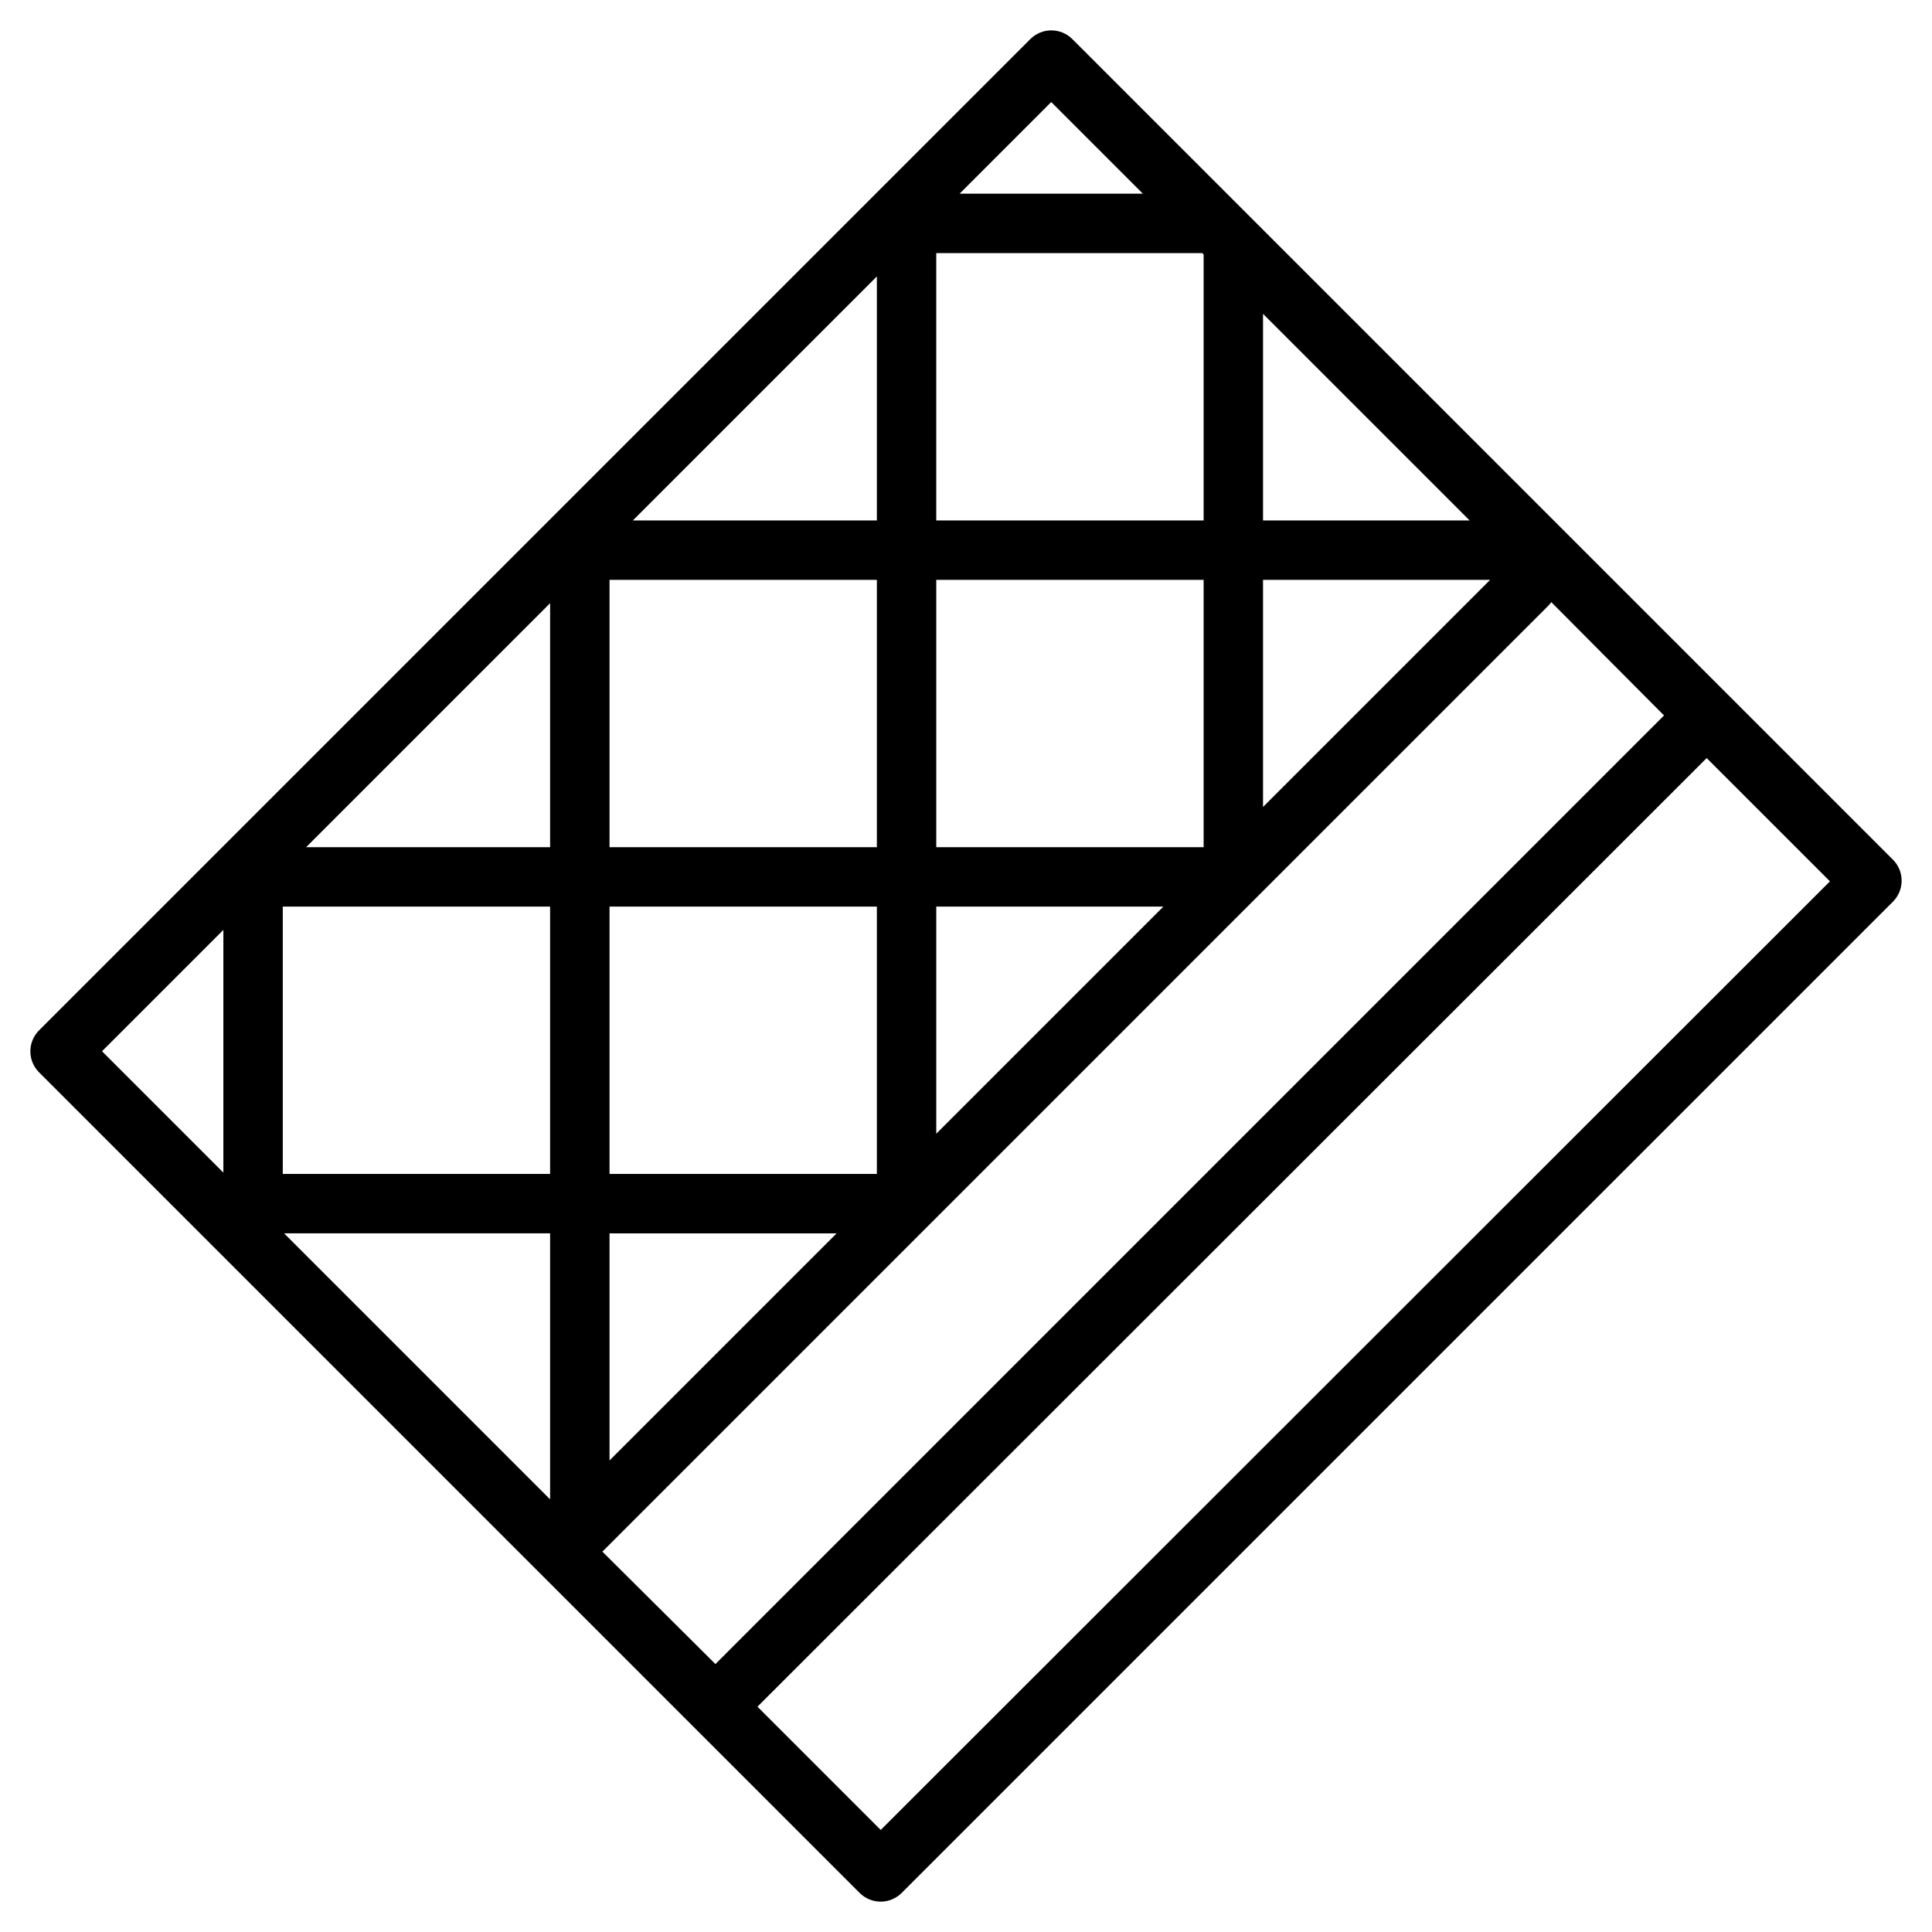
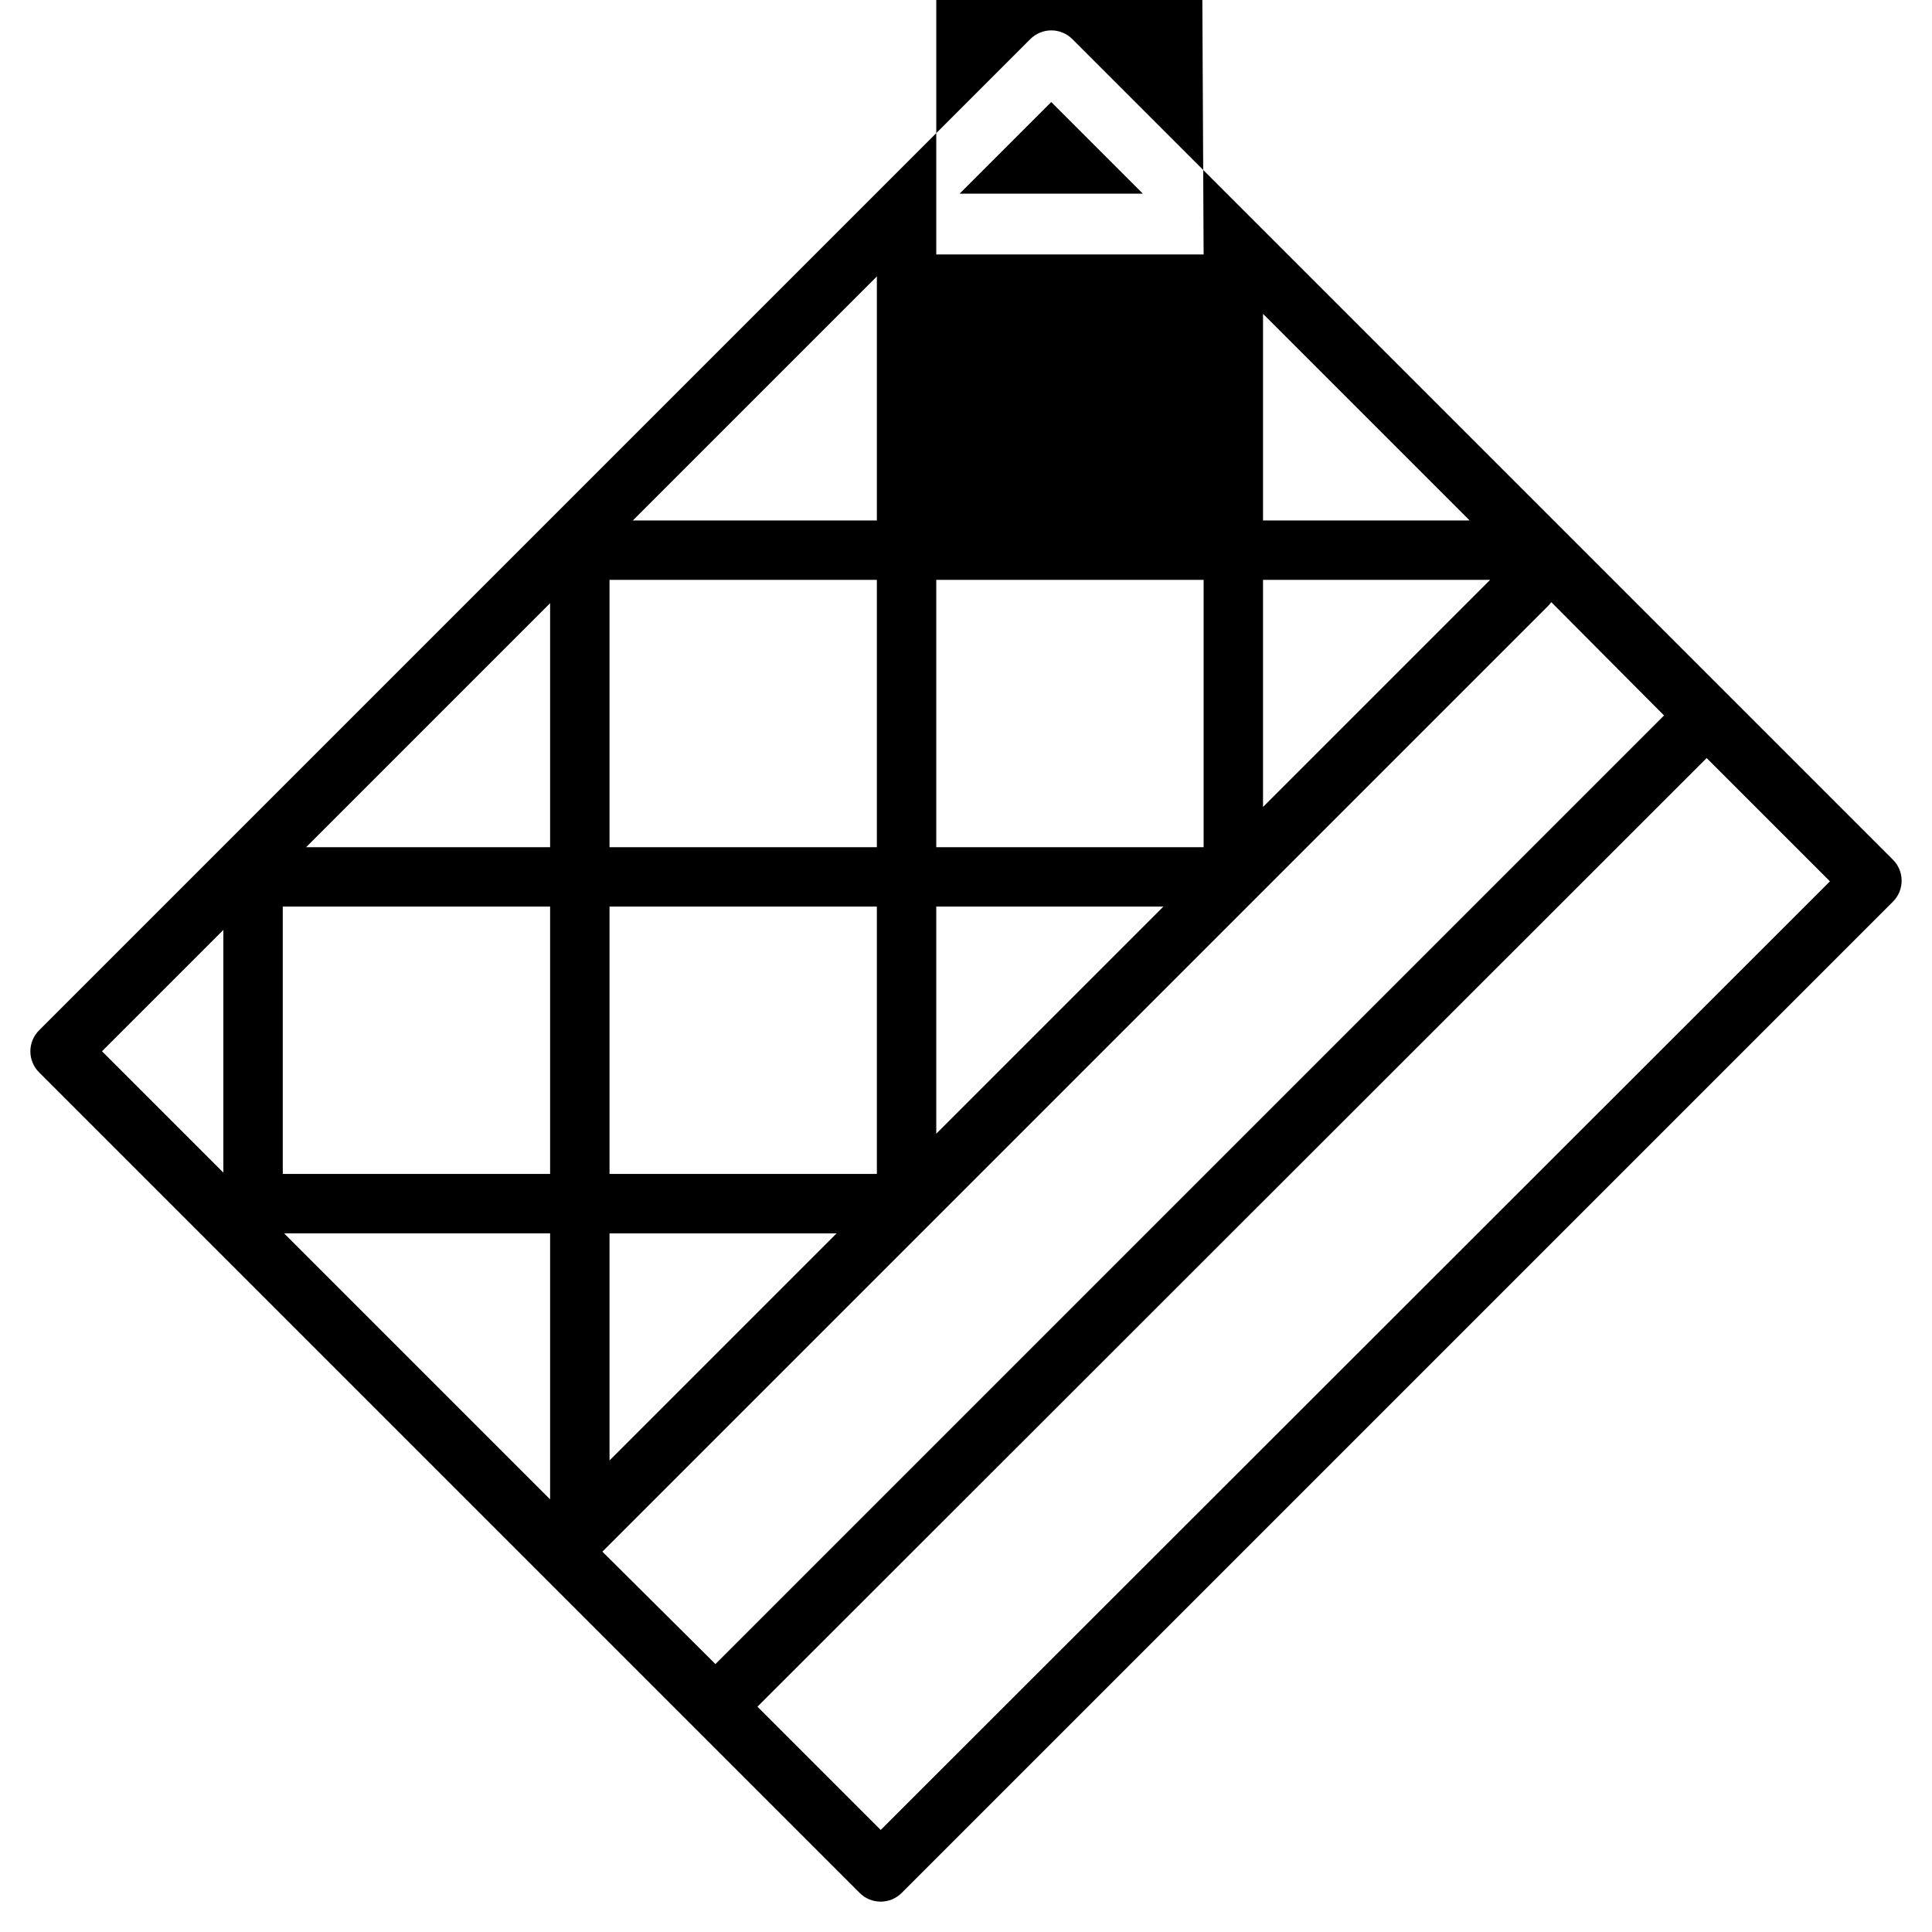
<svg xmlns="http://www.w3.org/2000/svg" fill="#000000" width="800px" height="800px" version="1.1" viewBox="144 144 512 512">
-   <path d="m645.64 371.82-217.46-217.46c-1.477-1.477-3.481-2.309-5.57-2.309-2.086 0-4.09 0.832-5.566 2.309l-262.69 262.69c-1.477 1.477-2.309 3.481-2.309 5.566 0 2.09 0.832 4.094 2.309 5.57l217.46 217.46c1.477 1.48 3.481 2.309 5.57 2.309 2.09 0 4.094-0.828 5.57-2.309l262.69-262.69c1.48-1.477 2.309-3.481 2.309-5.57 0-2.09-0.828-4.094-2.309-5.57zm-342 183.38 250.76-250.76c0.277-0.277 0.473-0.59 0.707-0.867l29.879 30.031-251.39 251.39zm1.891-257.53h70.848v70.848h-70.848zm86.59 70.848v-70.848h70.852v70.848zm-15.742 15.742v70.848h-70.848v-70.848zm-10.668 86.594-60.18 60.18v-60.18zm26.41-86.594h60.184l-60.184 60.184zm86.594-86.59h60.18l-60.18 60.18zm0-15.742v-54.754l54.75 54.75zm-15.742-70.496v70.492h-70.852v-70.848h70.496zm-86.594 70.492h-64.668l64.668-64.668zm-86.594 86.594h-64.668l64.668-64.672zm0 15.742v70.848h-70.848v-70.848zm0 86.594v70.492l-70.492-70.492zm132.8-299.81 24.285 24.285h-48.57zm-219.39 219.39v64.316l-32.16-32.16zm174.21 238.52-32.668-32.668 251.55-251.39 32.668 32.668z" />
+   <path d="m645.64 371.82-217.46-217.46c-1.477-1.477-3.481-2.309-5.57-2.309-2.086 0-4.09 0.832-5.566 2.309l-262.69 262.69c-1.477 1.477-2.309 3.481-2.309 5.566 0 2.09 0.832 4.094 2.309 5.57l217.46 217.46c1.477 1.48 3.481 2.309 5.57 2.309 2.09 0 4.094-0.828 5.57-2.309l262.69-262.69c1.48-1.477 2.309-3.481 2.309-5.57 0-2.09-0.828-4.094-2.309-5.57zm-342 183.38 250.76-250.76c0.277-0.277 0.473-0.59 0.707-0.867l29.879 30.031-251.39 251.39zm1.891-257.53h70.848v70.848h-70.848zm86.59 70.848v-70.848h70.852v70.848zm-15.742 15.742v70.848h-70.848v-70.848zm-10.668 86.594-60.18 60.18v-60.18zm26.41-86.594h60.184l-60.184 60.184zm86.594-86.59h60.18l-60.18 60.18zm0-15.742v-54.754l54.75 54.75zm-15.742-70.496h-70.852v-70.848h70.496zm-86.594 70.492h-64.668l64.668-64.668zm-86.594 86.594h-64.668l64.668-64.672zm0 15.742v70.848h-70.848v-70.848zm0 86.594v70.492l-70.492-70.492zm132.8-299.81 24.285 24.285h-48.57zm-219.39 219.39v64.316l-32.16-32.16zm174.21 238.52-32.668-32.668 251.55-251.39 32.668 32.668z" />
</svg>